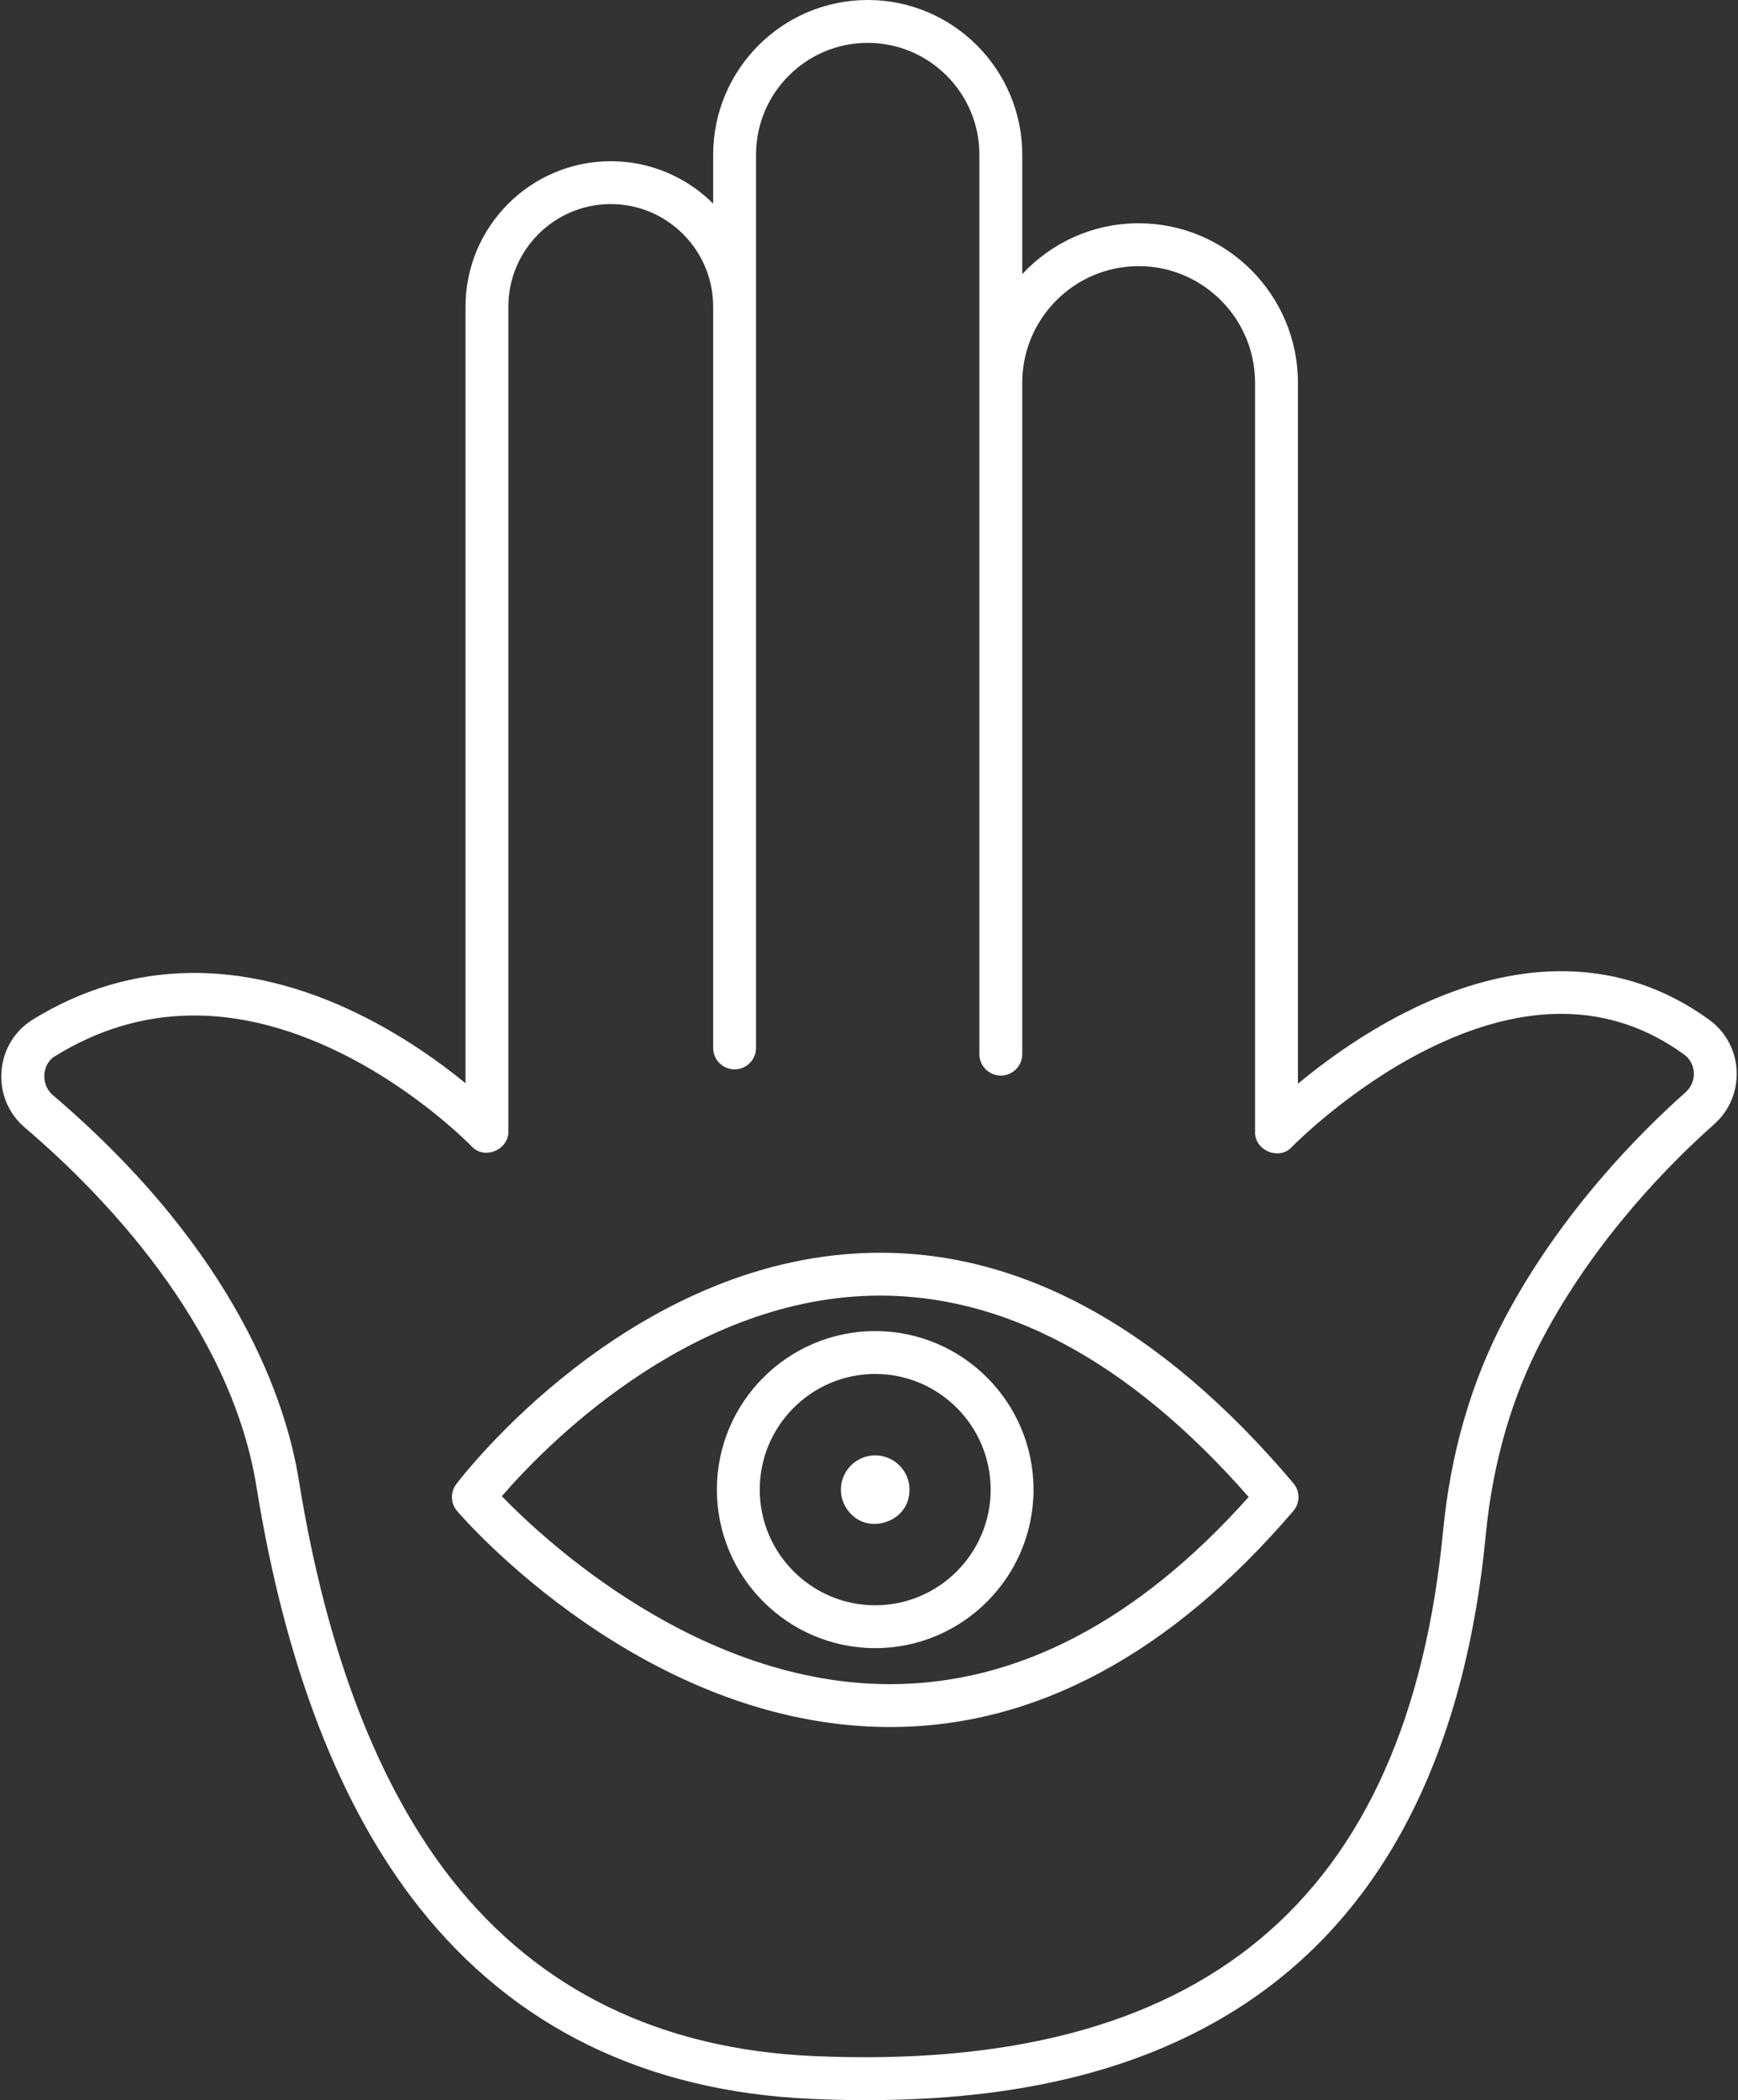
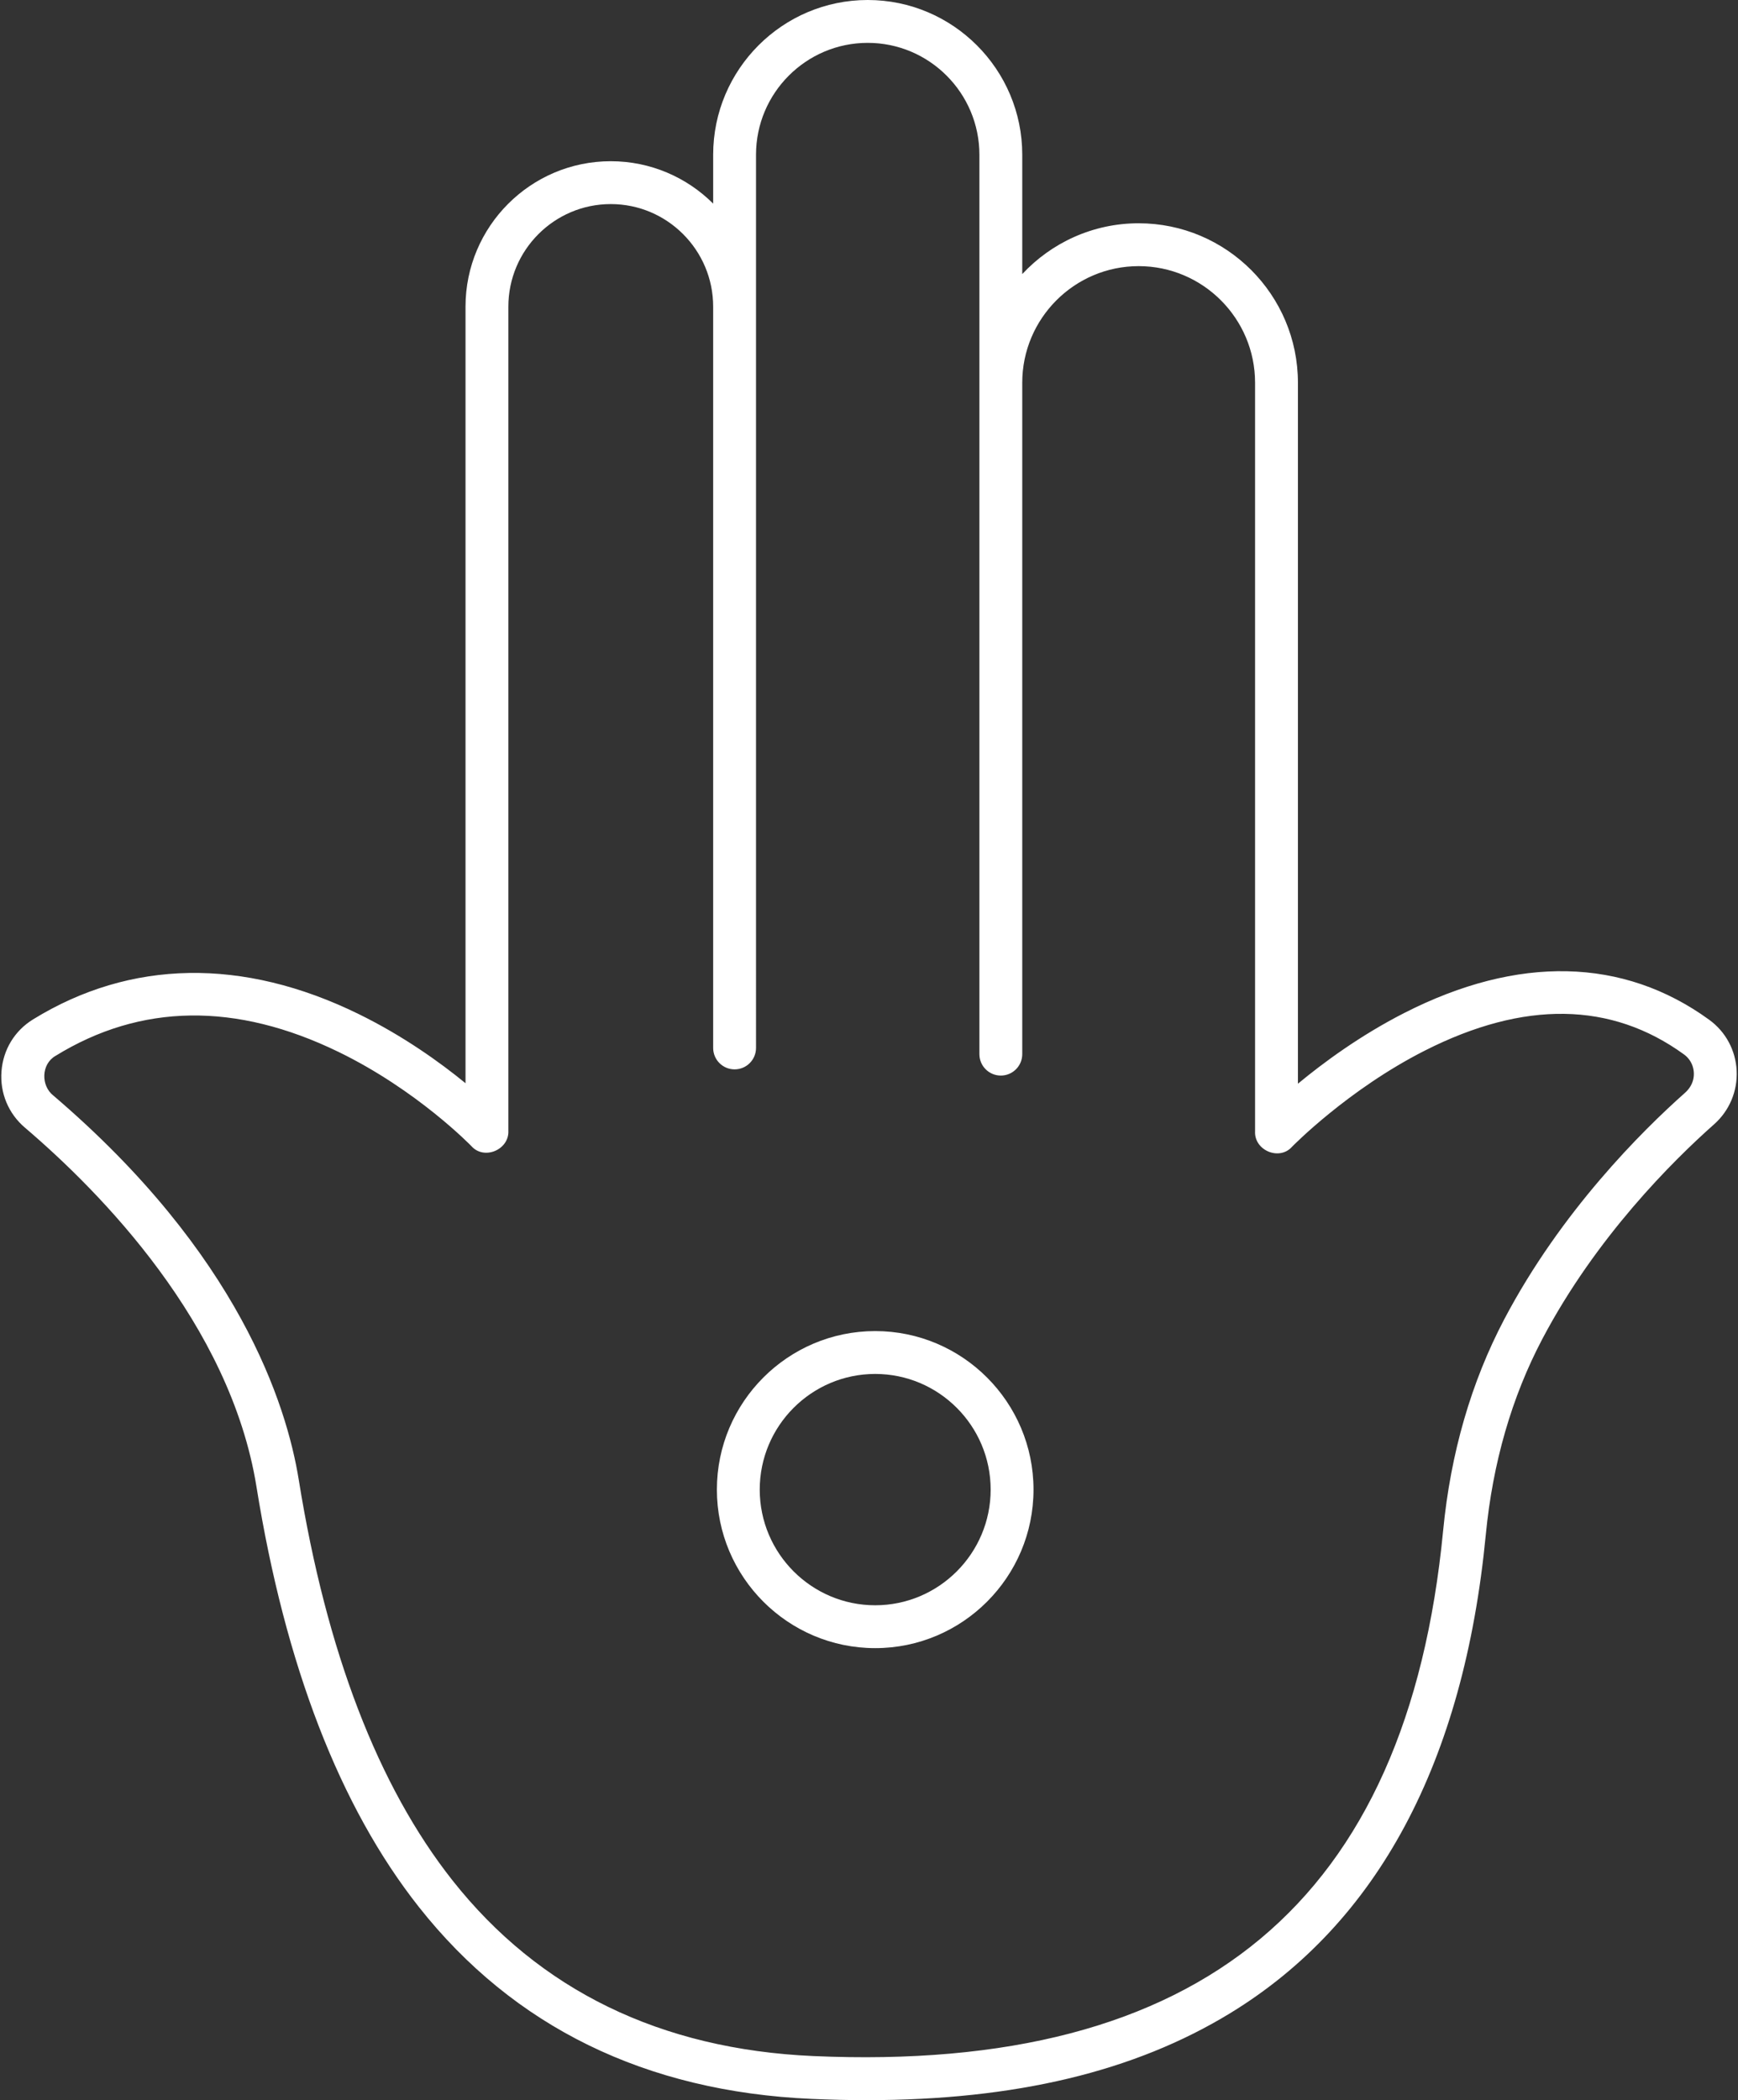
<svg xmlns="http://www.w3.org/2000/svg" fill="#ffffff" height="490" preserveAspectRatio="xMidYMid meet" version="1" viewBox="53.2 11.0 405.6 490.0" width="405.6" zoomAndPan="magnify">
  <rect x="53.2" y="11.0" width="405.6" height="490.0" fill="#333333" stroke="none" />
  <g id="change1_1">
    <path d="M452.08,248.931c-20.044-14.553-44.638-15.107-71.125-1.606-10.303,5.252-18.938,11.619-24.856,16.523V100.303c0-20.516-16.673-37.208-37.167-37.208-10.714,0-20.378,4.568-27.167,11.853v-27.844c0-19.908-16.18-36.105-36.066-36.105s-36.065,16.197-36.065,36.105v11.404c-6.133-6.11-14.583-9.893-23.898-9.893-18.691,0-33.898,15.223-33.898,33.935v181.182c-5.886-4.817-14.507-11.035-25.009-16.171-26.929-13.17-53.183-12.725-75.926,1.287-4.286,2.641-6.967,7.046-7.354,12.086-.391,5.073,1.603,9.871,5.468,13.164,17.554,14.957,47.917,45.732,54.041,83.803,6.71,41.714,19.462,74.698,37.901,98.035,22.116,27.991,52.933,43.054,91.594,44.77,4.406,.195,8.706,.293,12.909,.293,34.681,0,62.529-6.676,84.835-20.292,34.462-21.037,54.53-58.597,59.646-111.636,1.615-16.756,6.052-32.116,13.186-45.653,12.535-23.789,30.493-41.595,40.082-50.092,3.584-3.175,5.506-7.742,5.273-12.529-.23-4.754-2.563-9.079-6.401-11.864Zm-3.629,13.392c-.182,1.412-.94,2.686-2.004,3.631-10.13,8.994-28.95,27.715-42.168,52.8-7.742,14.694-12.551,31.299-14.291,49.355-8.346,86.52-56.423,126.611-146.993,122.604-35.63-1.582-63.956-15.369-84.191-40.979-17.369-21.982-29.438-53.415-35.874-93.423-2.842-17.672-14.06-52.799-57.235-89.662-3.005-2.332-2.883-7.368,.454-9.29,19.882-12.25,42.1-12.566,66.035-.939,18.385,8.93,30.918,21.875,31.039,22.001,2.956,3.324,8.865,.838,8.614-3.65V82.55c0-13.198,10.721-23.935,23.898-23.935s23.898,10.737,23.898,23.935V255.501c0,2.761,2.239,5,5,5s5-2.239,5-5V47.105c0-14.395,11.693-26.105,26.066-26.105s26.065,11.71,26.065,26.105v209.843c0,2.761,2.239,5,5,5s5-2.239,5-5V100.303c0-15.002,12.188-27.208,27.167-27.208s27.167,12.205,27.167,27.208v174.626c-.247,4.472,5.633,6.948,8.594,3.663,.128-.132,13.052-13.361,31.021-22.467,23.154-11.734,43.508-11.433,60.492,.898,1.646,1.195,2.518,3.191,2.246,5.301Z" />
  </g>
  <g id="change1_2">
-     <path d="M256.073,303.32c-56.056,1.513-94.77,51.814-96.391,53.955-1.42,1.875-1.341,4.485,.189,6.271,1.763,2.058,43.833,50.399,101.048,50.399,33.79,0,65.454-16.958,94.102-50.399,1.597-1.863,1.605-4.608,.021-6.481-30.951-36.599-64.266-54.688-98.969-53.745Zm4.911,100.625h-.063c-44.586,0-80.505-33.435-90.609-43.849,9.38-10.878,42.689-45.642,86.094-46.781,30.528-.787,60.148,14.993,88.199,46.954-25.871,28.965-53.987,43.656-83.62,43.677Z" />
-   </g>
+     </g>
  <g id="change1_3">
    <path d="M257.446,321.564c-20.372,0-36.945,16.592-36.945,36.986s16.573,36.986,36.945,36.986,36.946-16.592,36.946-36.986-16.574-36.986-36.946-36.986Zm0,63.972c-14.857,0-26.945-12.106-26.945-26.986s12.088-26.986,26.945-26.986,26.946,12.106,26.946,26.986-12.088,26.986-26.946,26.986Z" />
  </g>
  <g id="change1_4">
-     <path d="M255.92,350.712c-3.178,.607-5.721,3.151-6.329,6.333-.501,2.623,.323,5.31,2.203,7.189,4.269,4.537,12.516,1.994,13.51-4.139,.499-2.622-.325-5.309-2.205-7.187-1.878-1.876-4.563-2.697-7.179-2.196Z" />
-   </g>
+     </g>
</svg>